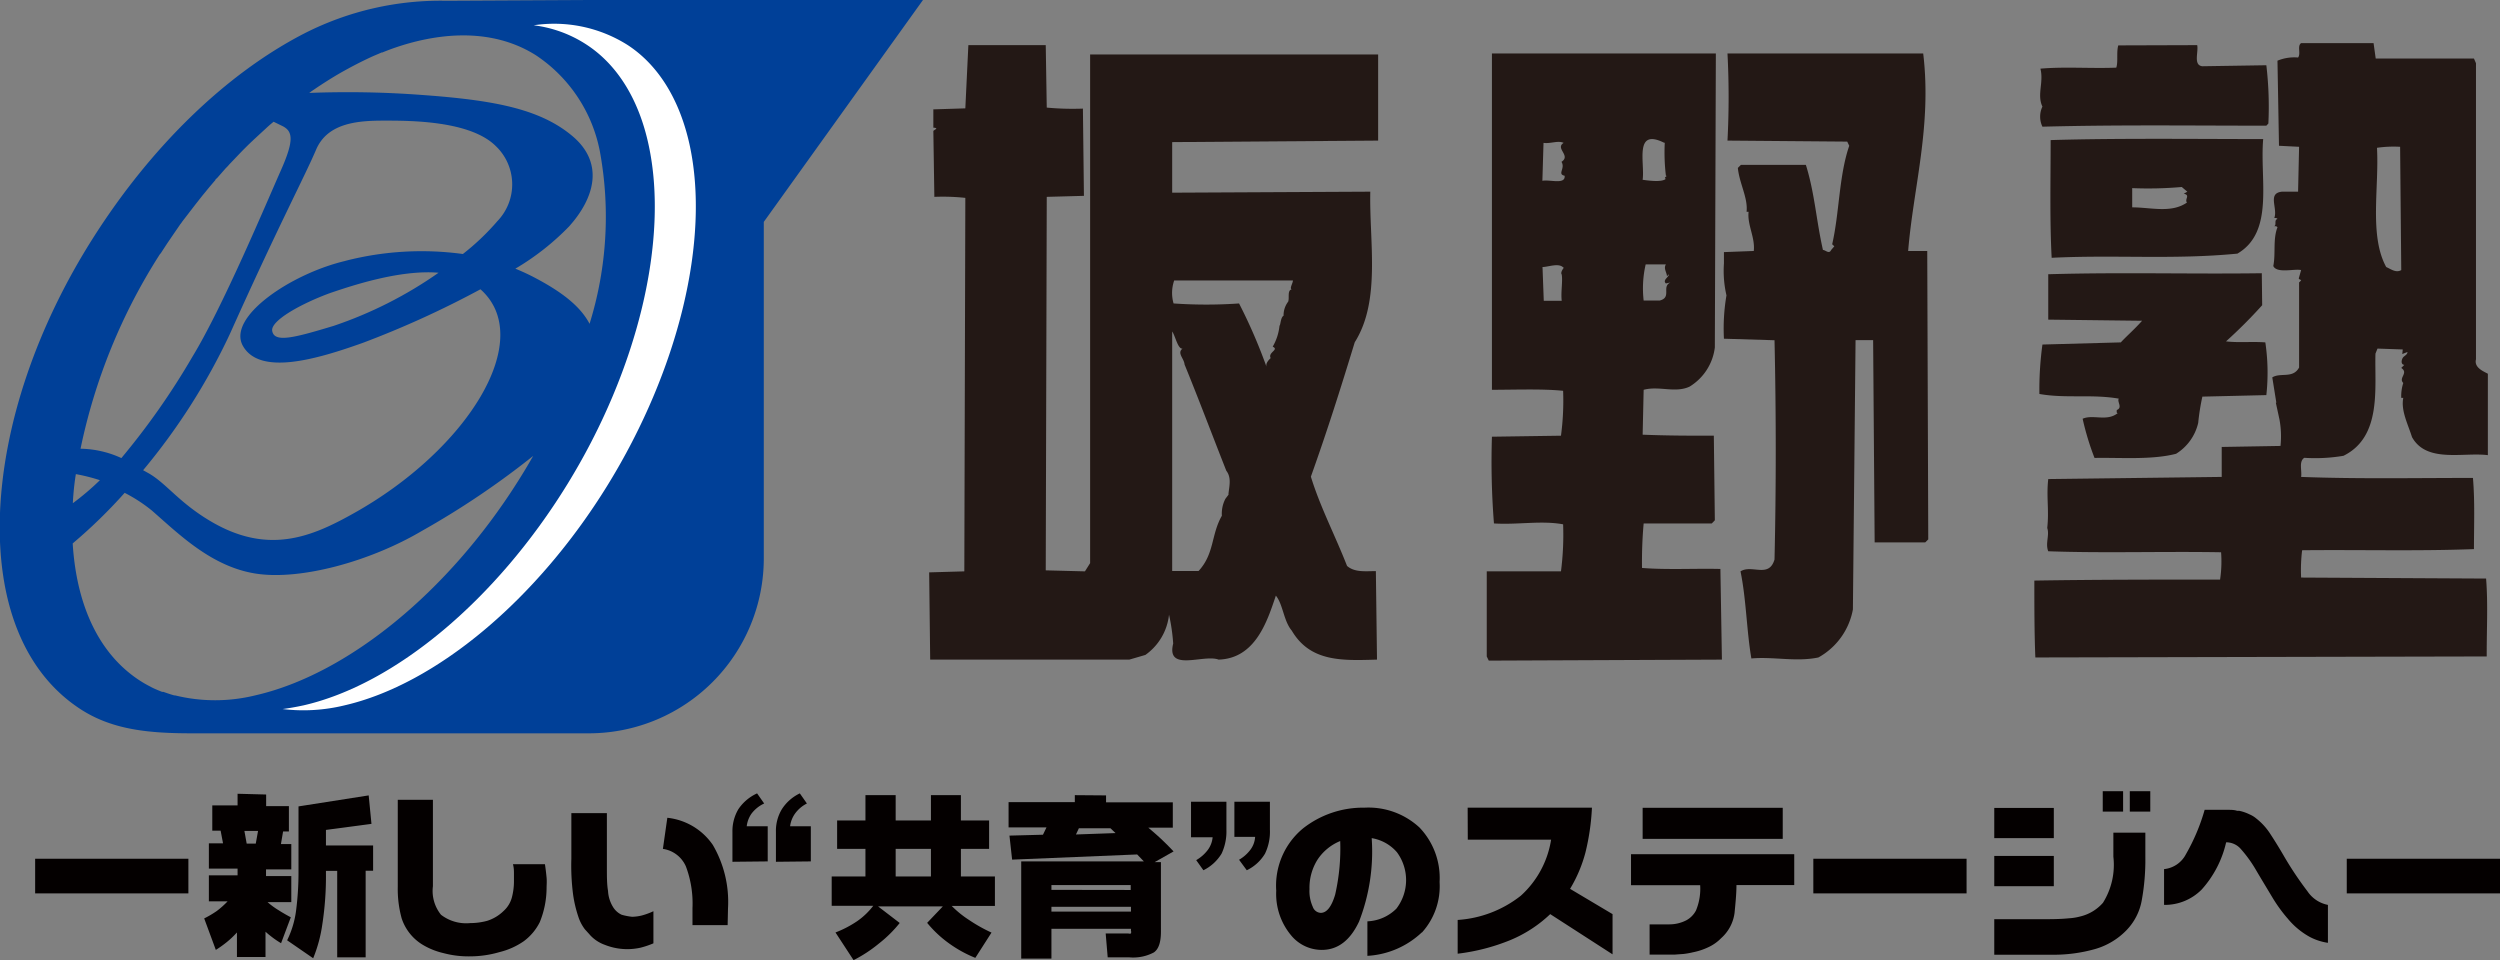
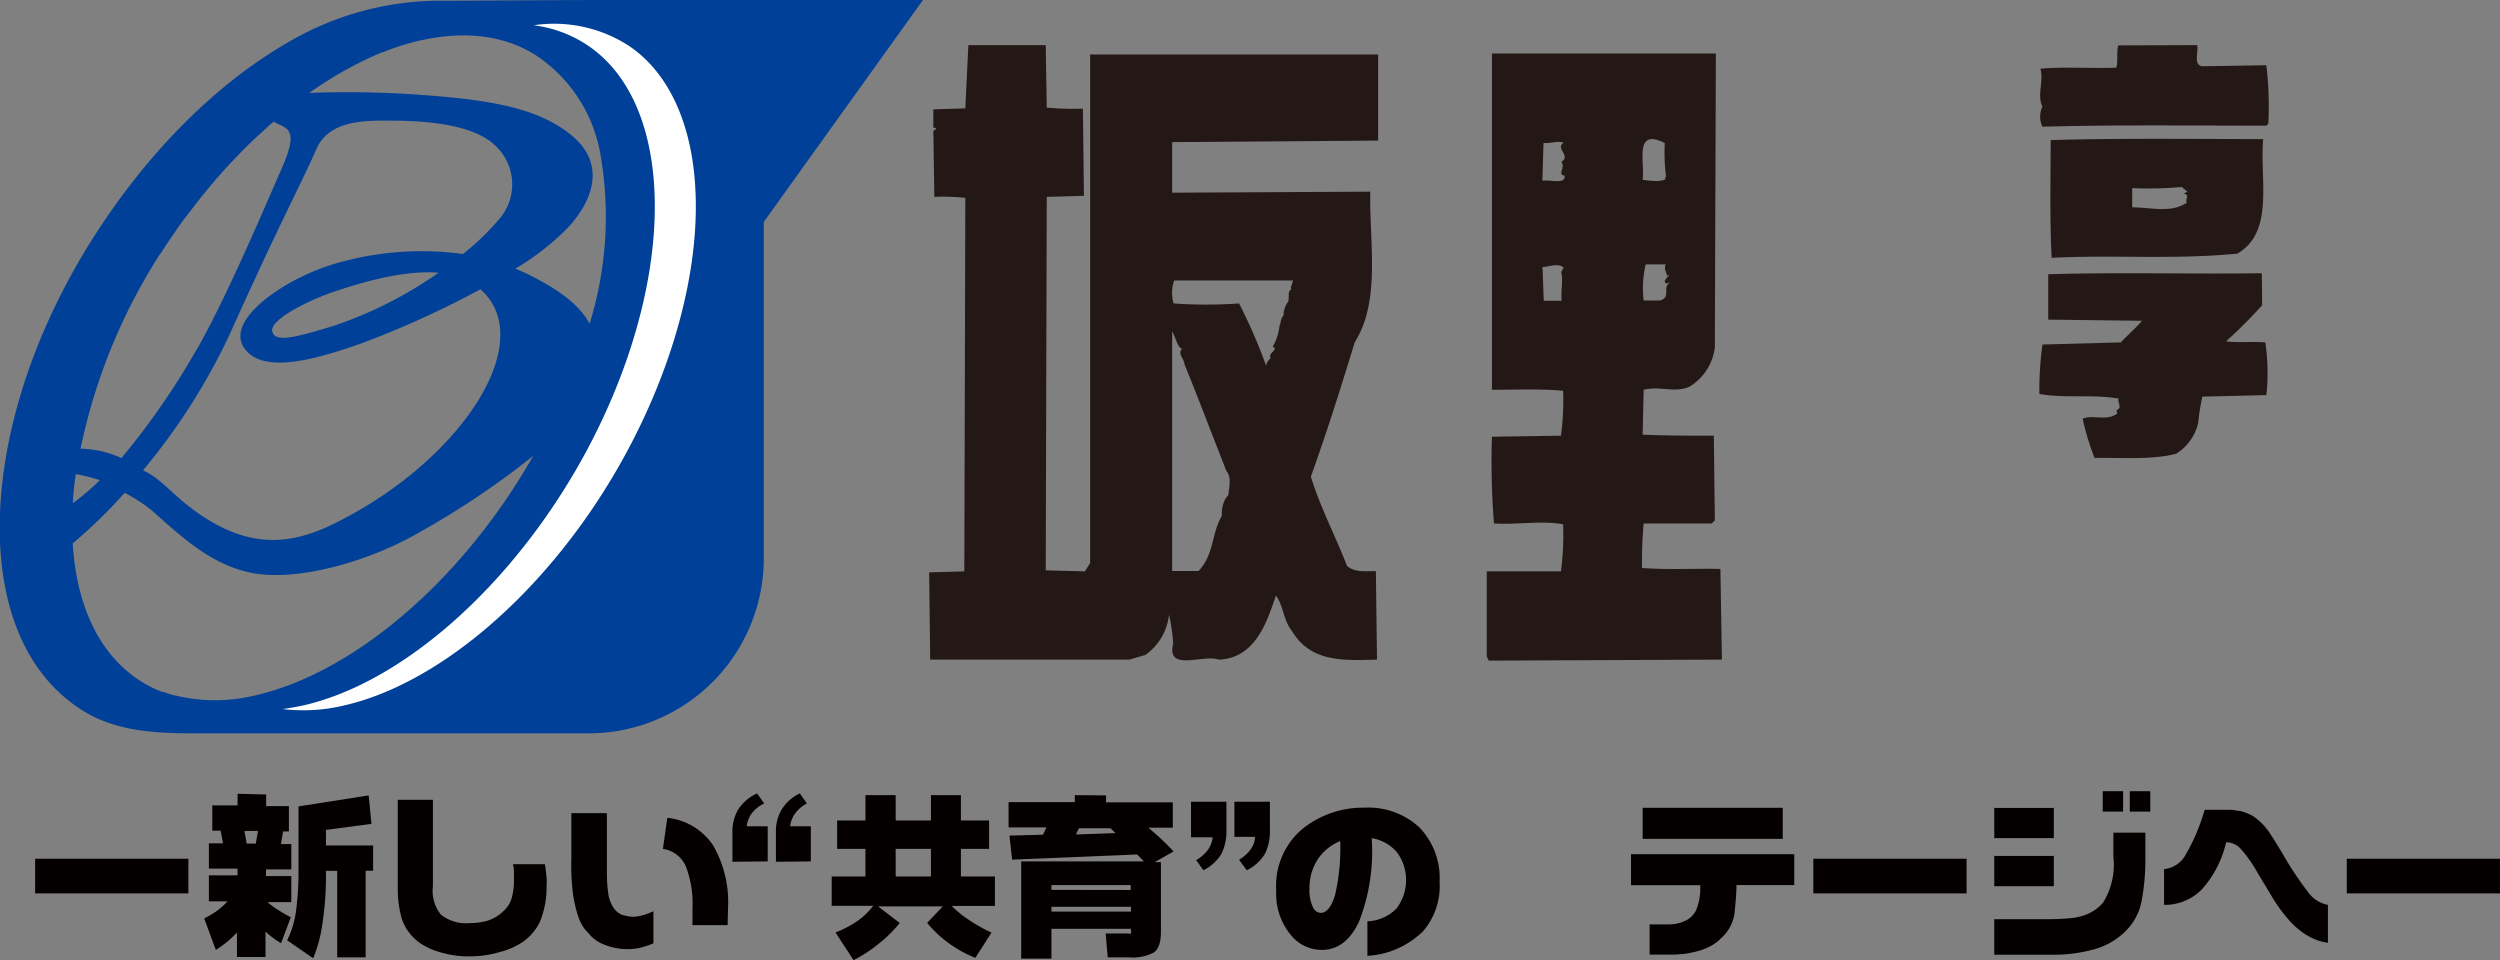
<svg xmlns="http://www.w3.org/2000/svg" viewBox="0 0 197.73 75.94">
  <rect x="0" y="0" width="197.73" height="75.94" fill="#808080" stroke="none" />
  <defs>
    <style>.cls-1{fill:#231815;}.cls-2{fill:#040000;}.cls-3{fill:#004098;}.cls-4{fill:#fff;}</style>
  </defs>
  <g id="レイヤー_2" data-name="レイヤー 2">
    <g id="レイヤー_1のコピー" data-name="レイヤー 1のコピー">
-       <path class="cls-1" d="M152.11,4.23c.69,5.75-.78,10.6-1.19,15.62h1.51l.08,22.81-.24.24h-4l-.12-16h-1.39l-.21,21.3A5.46,5.46,0,0,1,143.82,52c-1.75.37-3.59-.08-5.3.08-.37-2.12-.41-4.73-.86-6.89.9-.57,2.25.57,2.69-.94.13-5.63.13-11.51,0-17.34l-4-.12a15.49,15.49,0,0,1,.2-3.43,8.55,8.55,0,0,1-.2-2.53v-.89l2.36-.09c.12-1.06-.53-2.08-.41-3.1h-.16c.12-1.1-.57-2.24-.69-3.47l.24-.24h5.14c.7,2.24.82,4.4,1.35,6.73.2,0,.49.36.65,0l.25-.29-.17-.16c.57-2.45.53-5.42,1.35-7.79l-.16-.33-9.47-.08a66,66,0,0,0,0-6.89Z" />
      <path class="cls-1" d="M136.07,45c-2-.05-4.2.08-6.2-.08A34.46,34.46,0,0,1,130,41.4h5.39l.24-.25-.08-6.69c-2,0-3.59,0-5.63-.08l.08-3.55c1.22-.33,2.49.28,3.63-.25a4.22,4.22,0,0,0,2-3.1l.08-23.25H118v26.6c1.75,0,4-.09,5.63.08a20.71,20.71,0,0,1-.17,3.55l-5.46.08a62.2,62.2,0,0,0,.16,6.86c1.88.12,3.75-.25,5.47.07a22.49,22.49,0,0,1-.17,3.72h-5.87v6.73l.16.33,18.44-.08ZM132,21.69c0,.24-.53.45-.24.73l.36-.08c-.73.33.13,1.18-.85,1.43H130a8.44,8.44,0,0,1,.16-2.86h1.6c-.21.33.08.65.08.94Zm-.33-10.4a15.45,15.45,0,0,0,.09,2.61c.2,0-.25.16,0,.24-.29.28-1.27.16-1.84.08C130.11,12.88,129.22,10.1,131.62,11.29Zm-8,9.91s0,0,0,0-.28.34-.15.51c.09.57-.08,1.39,0,2.08h-1.42L122,21.12c.45,0,1.32-.36,1.66.06C123.7,21.14,123.72,21.13,123.67,21.2Zm.08-7.3c.08.73-1.18.28-1.76.4l.09-3c.57.08,1.14-.21,1.59,0-.7.44.61,1-.17,1.5C123.83,13.32,123.14,13.77,123.75,13.9Z" />
      <path class="cls-1" d="M173.78,3.57c.12.53-.33,1.59.41,1.67l5.06-.08a28,28,0,0,1,.16,4.61l-.16.17c-6.2,0-11.55-.08-17.71.08a1.84,1.84,0,0,1,0-1.59c-.45-.94.12-1.92-.16-3,2-.17,4,0,6-.08.16-.45,0-1.23.16-1.76Z" />
-       <path class="cls-1" d="M196.63,45.76,182,45.68a12.81,12.81,0,0,1,.08-2.16c4.53-.05,9.1.08,13.59-.09,0-1.87.08-3.79-.08-5.63-4.53,0-9.1.09-13.59-.08.08-.49-.2-1.22.25-1.51a13.45,13.45,0,0,0,3.1-.16c3.06-1.51,2.45-5.39,2.53-8.08l.16-.4,2,.07L190,28l.41-.16c0,.2-.21.28-.33.41s-.25.57.08.61l-.24.24c.61.41-.25.78.16,1.19a3.37,3.37,0,0,0-.16,1.18h.16c-.2,1,.37,2.08.69,3.1,1.15,2.08,4.08,1.18,6,1.43V29.56c-.37-.2-1.1-.49-.94-1.14V5l-.16-.37H187.9l-.17-1.22H182c-.33.24,0,.82-.24,1.14a3.46,3.46,0,0,0-1.63.25l.12,6.73,1.59.08-.08,3.55h-1.27c-1.18.12-.32,1.3-.61,2.08.12,0,.2,0,.25.08-.29.09-.05.45-.25.57.12,0,.2,0,.25.09-.37.93-.13,2.08-.33,3.06.28.61,1.67.2,2.2.32l-.16.57c-.08.21.08.12.16.25l-.16.16v6.73c-.49.9-1.47.37-2.12.78l.32,2H180l.29,1.34a7.28,7.28,0,0,1,.08,2.08l-4.65.08v2.37L162,37.89c-.16,1.42.08,2.44-.08,3.87.2.57-.17,1.22.08,1.84,4.41.16,9,0,13.67.08a9.59,9.59,0,0,1-.08,2.16c-4.9,0-9.84,0-14.69.08,0,2,0,4.12.08,6.08h.12l35.58-.08C196.67,49.84,196.79,47.76,196.63,45.76ZM188,11.69a9.22,9.22,0,0,1,1.83-.08l.09,9.75c-.41.25-.82-.08-1.19-.24C187.37,18.63,188.18,14.83,188,11.69Z" />
      <path class="cls-1" d="M179,11c-5.1,0-11.55-.08-16.81.08,0,3.1-.08,6.24.08,9.31,5.06-.25,9.63.16,14.69-.33C179.9,18.34,178.72,14.22,179,11Zm-6,5c-1.26.89-2.85.4-4.36.4V14.88a30.39,30.39,0,0,0,3.92-.09l.44.37-.28.16C173.29,15.45,172.72,15.77,173,16.06Z" />
      <path class="cls-1" d="M178.92,24.14A38.46,38.46,0,0,1,176.06,27c1,.12,2.05,0,3.11.08a16.3,16.3,0,0,1,.08,4.17l-5.06.12a17.76,17.76,0,0,0-.33,2.08,3.91,3.91,0,0,1-1.75,2.44c-1.92.5-4.37.29-6.45.33a21.32,21.32,0,0,1-.94-3.1c.82-.37,1.92.25,2.78-.45-.12,0-.08-.12-.08-.24.49-.2,0-.66.16-.9-2.12-.37-4.2,0-6.28-.37a26.3,26.3,0,0,1,.24-3.91l6.2-.17c.41-.45,1.15-1.1,1.68-1.71L162,25.28V21.69c6-.17,11.26,0,16.89-.08Z" />
      <path class="cls-1" d="M109,11.12V4.31H86.22V44.54l-.41.65-3.1-.08.08-29.54,2.94-.08-.08-6.9a22.13,22.13,0,0,1-2.86-.08l-.08-4.94H76.59l-.24,5-2.53.08V10.1c.08,0,.2,0,.24.08l-.24.17.08,5.22a16.59,16.59,0,0,1,2.45.08l-.08,29.54-2.78.08.08,6.9H89.32l1.27-.37a4.48,4.48,0,0,0,1.87-3.18,15.1,15.1,0,0,1,.33,2.28c-.57,2.29,2.41.82,3.59,1.27,2.9-.09,3.84-3,4.53-5.06.57.69.61,2,1.26,2.77,1.47,2.49,4,2.37,6.74,2.29l-.09-7c-.81,0-1.67.12-2.28-.41-.94-2.41-2.12-4.65-2.86-7.06C105,34,106,30.83,107.15,27.07c2.08-3.3,1.14-7.95,1.23-11.91l-15.67.08v-4Zm-11.83,28-.25.33a2.54,2.54,0,0,0-.28,1.34c-.86,1.51-.58,3-1.84,4.37H92.71V26.22c.24.32.45,1.42.82,1.35-.46.36.12.77.16,1.26,1.1,2.69,2.16,5.51,3.3,8.4C97.4,37.76,97.24,38.38,97.16,39.07ZM92.87,22.18h9.39c0,.24-.37.77,0,.69-.54,0-.21.82-.41,1l.16-.16a1.78,1.78,0,0,0-.49,1.26c-.24.13-.24.78-.32.78a4.11,4.11,0,0,1-.54,1.67c.54.24-.4.45-.16.9-.16.16-.41.41-.33.69A41.68,41.68,0,0,0,98,24a37.31,37.31,0,0,1-5.18,0A3,3,0,0,1,92.87,22.18Z" />
      <path class="cls-2" d="M14.9,67.92v2.74H2.78V67.92Z" />
      <path class="cls-2" d="M20.23,66.72h-.72l-.18-1h1.08Zm-1.44-3.94v.92h-2v2h.66l.19,1H16.52v2h2.27v.53H16.52v2.06H18a6.79,6.79,0,0,1-.85.76,8,8,0,0,1-1,.59l.92,2.49a8.62,8.62,0,0,0,.87-.62,7.14,7.14,0,0,0,.8-.76v1.94h2.26v-2c.15.14.31.27.48.4a7,7,0,0,0,.75.51L23,72.55c-.32-.17-.64-.35-.95-.55a6.13,6.13,0,0,1-.89-.65h1.88V69.29h-2v-.53h2v-2h-.82l.17-1h.46v-2H21.05v-.92Zm4.82,1v5.13A23.73,23.73,0,0,1,23.42,72a7.49,7.49,0,0,1-.71,2.37l2.06,1.42a11.15,11.15,0,0,0,.72-2.66,25,25,0,0,0,.29-4.07v-.18h.89v6.84h2.25V68.87h.59v-2H25.78V65.64l3.6-.48-.22-2.25Z" />
      <path class="cls-2" d="M34.24,63.26v6.83a3,3,0,0,0,.64,2.26,3.26,3.26,0,0,0,2.3.66,5.22,5.22,0,0,0,1.35-.18,3.24,3.24,0,0,0,1.29-.77A2.21,2.21,0,0,0,40.48,71a5.07,5.07,0,0,0,.17-1.23c0-.18,0-.4,0-.64s0-.49-.08-.78H43.1c.06.39.1.74.13,1.06s0,.6,0,.86a7.22,7.22,0,0,1-.54,2.67,4.22,4.22,0,0,1-1.26,1.5,5.76,5.76,0,0,1-1.91.86,8.34,8.34,0,0,1-2.31.34,7.67,7.67,0,0,1-2.15-.26,5.63,5.63,0,0,1-1.65-.67,3.84,3.84,0,0,1-1.64-2.07,8.72,8.72,0,0,1-.31-2.49V63.26Z" />
      <path class="cls-2" d="M48,64.31v3.44c0,.16,0,.32,0,.46v.43c0,.7,0,1.3.09,1.82a2.68,2.68,0,0,0,.38,1.25,1.58,1.58,0,0,0,.7.64,4.77,4.77,0,0,0,.82.16,3.34,3.34,0,0,0,.8-.11,5.44,5.44,0,0,0,.89-.33v2.54a7,7,0,0,1-1,.34,4.8,4.8,0,0,1-2.84-.22A2.92,2.92,0,0,1,46.71,74l-.45-.5a3.34,3.34,0,0,1-.52-1,9.85,9.85,0,0,1-.41-1.73,17.79,17.79,0,0,1-.14-2.86V64.31Zm9.55,8.86H54.77V71.82a8.32,8.32,0,0,0-.52-3.29,2.35,2.35,0,0,0-1.82-1.39l.35-2.46a5,5,0,0,1,3.6,2.15,8.93,8.93,0,0,1,1.2,5Z" />
      <path class="cls-2" d="M60.72,68.13V65.35H59.06a2.18,2.18,0,0,1,.38-1,2.64,2.64,0,0,1,1-.8l-.56-.8A3.55,3.55,0,0,0,58.4,64a3.4,3.4,0,0,0-.47,1.8v2.36Zm3.41,0V65.35H62.49a2.19,2.19,0,0,1,.39-1,2.6,2.6,0,0,1,.94-.8l-.56-.8A3.45,3.45,0,0,0,61.84,64a3.31,3.31,0,0,0-.47,1.8v2.36Z" />
      <path class="cls-2" d="M73.63,69.32H70.84V67.14h2.79ZM76,64.89v-2H73.63v2H70.84v-2H68.45v2H66.21v2.25h2.24v2.18H65.78v2.32h3.29a5.72,5.72,0,0,1-1.25,1.2,8.37,8.37,0,0,1-1.74.91l1.43,2.19a10.86,10.86,0,0,0,2-1.31A9.9,9.9,0,0,0,71.16,73l-1.71-1.31h5.12l-1.24,1.3A9.06,9.06,0,0,0,75,74.57a9.88,9.88,0,0,0,2.14,1.19l1.28-2a12.36,12.36,0,0,1-1.78-1,8.09,8.09,0,0,1-1.37-1.11h3.42V69.32H76V67.14h2.23V64.89Z" />
      <path class="cls-2" d="M88.23,65.89,85.1,66l.23-.49h2.5Zm-3.22-3v.55H79.77v2h3l-.28.58-2.65.07.21,1.9,9.89-.41.53.55H80.77v7.69h2.39V73.46h6.29v.15a.35.35,0,0,1,0,.22.36.36,0,0,1-.21,0H87.45l.16,1.89h1.73a3.49,3.49,0,0,0,1.92-.39c.38-.26.56-.81.56-1.64V68.19h-.5l1.5-.85q-.48-.51-1-1c-.33-.31-.67-.6-1-.88h1.94v-2H87.48v-.55Zm-1.85,9.21v-.38h6.29v.38Zm0-1.72V70h6.27v.39Z" />
      <path class="cls-2" d="M97,63.41v2.22a4.14,4.14,0,0,1-.38,1.88,3.47,3.47,0,0,1-1.44,1.32l-.57-.8a3.07,3.07,0,0,0,.92-.81,2,2,0,0,0,.38-1H94.2V63.41Zm3.44,0v2.22a4,4,0,0,1-.39,1.89,3.39,3.39,0,0,1-1.44,1.31L98,68a3,3,0,0,0,.91-.81,1.87,1.87,0,0,0,.36-1H97.63V63.41Z" />
      <path class="cls-2" d="M105.6,70.76q-.43,1.44-1.14,1.44a.7.7,0,0,1-.63-.48,3,3,0,0,1-.26-1.4A4.17,4.17,0,0,1,104.2,68,3.93,3.93,0,0,1,106,66.52,16.4,16.4,0,0,1,105.6,70.76Zm6.86,3a5.46,5.46,0,0,0,1.4-4,5.77,5.77,0,0,0-1.59-4.31,5.94,5.94,0,0,0-4.35-1.57,7.67,7.67,0,0,0-4.86,1.64,5.87,5.87,0,0,0-2.12,4.93,5.11,5.11,0,0,0,1.17,3.52,3.14,3.14,0,0,0,2.43,1.16c1.27,0,2.25-.75,2.95-2.24a15.3,15.3,0,0,0,1-6.6,3.35,3.35,0,0,1,2,1.12,3.71,3.71,0,0,1-.05,4.46,3.44,3.44,0,0,1-2.29,1v2.73A6.82,6.82,0,0,0,112.46,73.74Z" />
-       <path class="cls-2" d="M116.08,63.88h9.83a18.38,18.38,0,0,1-.51,3.53,11,11,0,0,1-1.22,2.89l3.36,2v3.18l-4.93-3.18a10.27,10.27,0,0,1-3.17,2.06,16,16,0,0,1-4.15,1.07V72.76a9,9,0,0,0,5-1.92,7.55,7.55,0,0,0,2.39-4.43h-6.59Z" />
      <path class="cls-2" d="M129.92,63.89H141v2.46H129.92ZM129,67.56h12.91V70h-4.57c0,.72-.08,1.46-.15,2.2a3.22,3.22,0,0,1-1.06,2,3.39,3.39,0,0,1-1,.71,5.14,5.14,0,0,1-1.24.41,6,6,0,0,1-.73.13l-.69.05h-2V73.11c.49,0,1,0,1.57,0a2.93,2.93,0,0,0,1.33-.32,1.86,1.86,0,0,0,.77-.78,4.51,4.51,0,0,0,.33-2H129Z" />
      <path class="cls-2" d="M155.54,67.92v2.74H143.42V67.92Z" />
      <path class="cls-2" d="M157.73,66.29h4.71V63.9h-4.71Zm0,1.41v2.39h4.71V67.7Zm9.42-1.84v1.89a5.66,5.66,0,0,1-.82,3.65,3.45,3.45,0,0,1-1.82,1.09,4.36,4.36,0,0,1-.88.14c-.5.05-1.07.07-1.7.07h-4.2v2.81h4.48a12,12,0,0,0,3.5-.45,5.61,5.61,0,0,0,2.48-1.49,4.53,4.53,0,0,0,1.2-2.33,17.85,17.85,0,0,0,.29-3.47V65.86Zm-.84-3.28v1.61h1.61V62.58Zm2.14,0v1.61h1.62V62.58Z" />
      <path class="cls-2" d="M171.16,71.57V68.74a2.19,2.19,0,0,0,1.73-1.18,15.55,15.55,0,0,0,1.48-3.51c.8,0,1.38,0,1.73,0s.62,0,.84.08h.17a3.4,3.4,0,0,1,.81.28,2.09,2.09,0,0,1,.55.34A4.91,4.91,0,0,1,179.59,66q.48.73,1,1.62a26.8,26.8,0,0,0,1.91,2.87,2.53,2.53,0,0,0,1.62,1.08v3a4.42,4.42,0,0,1-1.44-.47,6,6,0,0,1-1.7-1.4A12,12,0,0,1,179.74,71c-.46-.77-.9-1.49-1.31-2.19a10.28,10.28,0,0,0-1.18-1.64,1.53,1.53,0,0,0-1.18-.55,8.35,8.35,0,0,1-1.93,3.73A4.1,4.1,0,0,1,171.16,71.57Z" />
      <path class="cls-2" d="M197.73,67.92v2.74H185.61V67.92Z" />
      <path class="cls-3" d="M48.34,0H46.61L35.32.06A23.73,23.73,0,0,0,24,2.68C17.85,5.87,12,11.56,7.44,18.7S.28,33.6,0,40.56c-.27,7.23,2,12.78,6.51,15.62C9,57.74,11.84,58,15.2,58l30.21,0h1.2a13.84,13.84,0,0,0,13.8-13.8V17.55L73,0Zm-21,20.63c-4.29,1-9.46,4.46-8.11,6.76s5.68,1.08,9.46-.27A75.77,75.77,0,0,0,38,22.88c4.43,3.93-1,12.71-10.1,17.76-3.22,1.8-6.62,3.24-11.08.68-2.68-1.54-3.66-3.12-5.14-3.93l-.36-.2a49.71,49.71,0,0,0,6.85-10.75C22.05,17.79,24.08,14,25,11.84s3.38-2.3,5.41-2.3,6.76,0,8.79,2a4.19,4.19,0,0,1,.14,5.95,19.14,19.14,0,0,1-2.73,2.6A24.18,24.18,0,0,0,27.32,20.63Zm7.35.94a32.56,32.56,0,0,1-8.29,4.2c-3.11.94-4.71,1.37-4.87.4-.14-.81,2.3-2.16,4.6-3C27.84,22.59,31.63,21.32,34.67,21.57Zm-22-1.5c.25-.38.49-.76.74-1.12l.21-.31.61-.89a1.77,1.77,0,0,0,.16-.22l.77-1,.2-.26.62-.79.24-.29c.26-.32.52-.63.79-.94,0-.07.11-.13.16-.19l.66-.75c.1-.1.2-.2.29-.31l.63-.66.23-.24c.26-.27.52-.53.79-.79l.34-.32.53-.49.36-.33c.2-.19.41-.37.62-.54l.7.34c.81.41.95,1.09-.13,3.52s-4.6,10.82-7,14.74a58,58,0,0,1-5.61,8,8,8,0,0,0-3.23-.74A45.64,45.64,0,0,1,12.67,20.07ZM6,37.5a13.92,13.92,0,0,1,1.9.48A20.53,20.53,0,0,1,5.76,39.8C5.8,39.05,5.87,38.28,6,37.5ZM20.18,55a13.26,13.26,0,0,1-6.33,0l-.07,0c-.29-.08-.58-.18-.86-.28l-.1,0c-.28-.11-.55-.22-.81-.35l-.09-.05a8.62,8.62,0,0,1-.78-.44c-3.31-2.1-5.09-6-5.39-10.9a40.59,40.59,0,0,0,4.11-4A12.16,12.16,0,0,1,12,40.37c2.17,1.89,4.74,4.46,8.25,5s9-.95,13.12-3.38a66,66,0,0,0,8.8-5.93c-.38.67-.78,1.34-1.2,2C35.41,46.87,27.44,53.35,20.18,55ZM46.63,25.61c-.74-1.41-2.22-2.53-4.3-3.63a17.24,17.24,0,0,0-1.57-.73A20.15,20.15,0,0,0,45,17.92c2-2.22,2.84-5,.27-7.16s-6.22-2.84-11.9-3.25a78.59,78.59,0,0,0-8.91-.16l.16-.12.53-.36.29-.19c.63-.41,1.25-.79,1.87-1.13l.2-.11c.68-.37,1.36-.71,2-1l0,0,.68-.29h.05a19.35,19.35,0,0,1,2.06-.71h0c3.77-1.06,7.3-.84,10.1.94A11.8,11.8,0,0,1,47.45,12,28.52,28.52,0,0,1,46.63,25.61Z" />
      <path class="cls-4" d="M54.55,11.49c-.78-3.59-2.47-6.34-4.91-7.93A10.87,10.87,0,0,0,42.21,2a9.83,9.83,0,0,1,4.18,1.53c2.44,1.59,4.14,4.34,4.91,7.93,1.62,7.48-.84,17.77-6.44,26.86S31.29,54.12,24,55.79c-.56.12-1.11.22-1.65.29a13.74,13.74,0,0,0,4.89-.29c7.25-1.67,15.24-8.36,20.83-17.44S56.17,19,54.55,11.49Z" />
    </g>
  </g>
</svg>